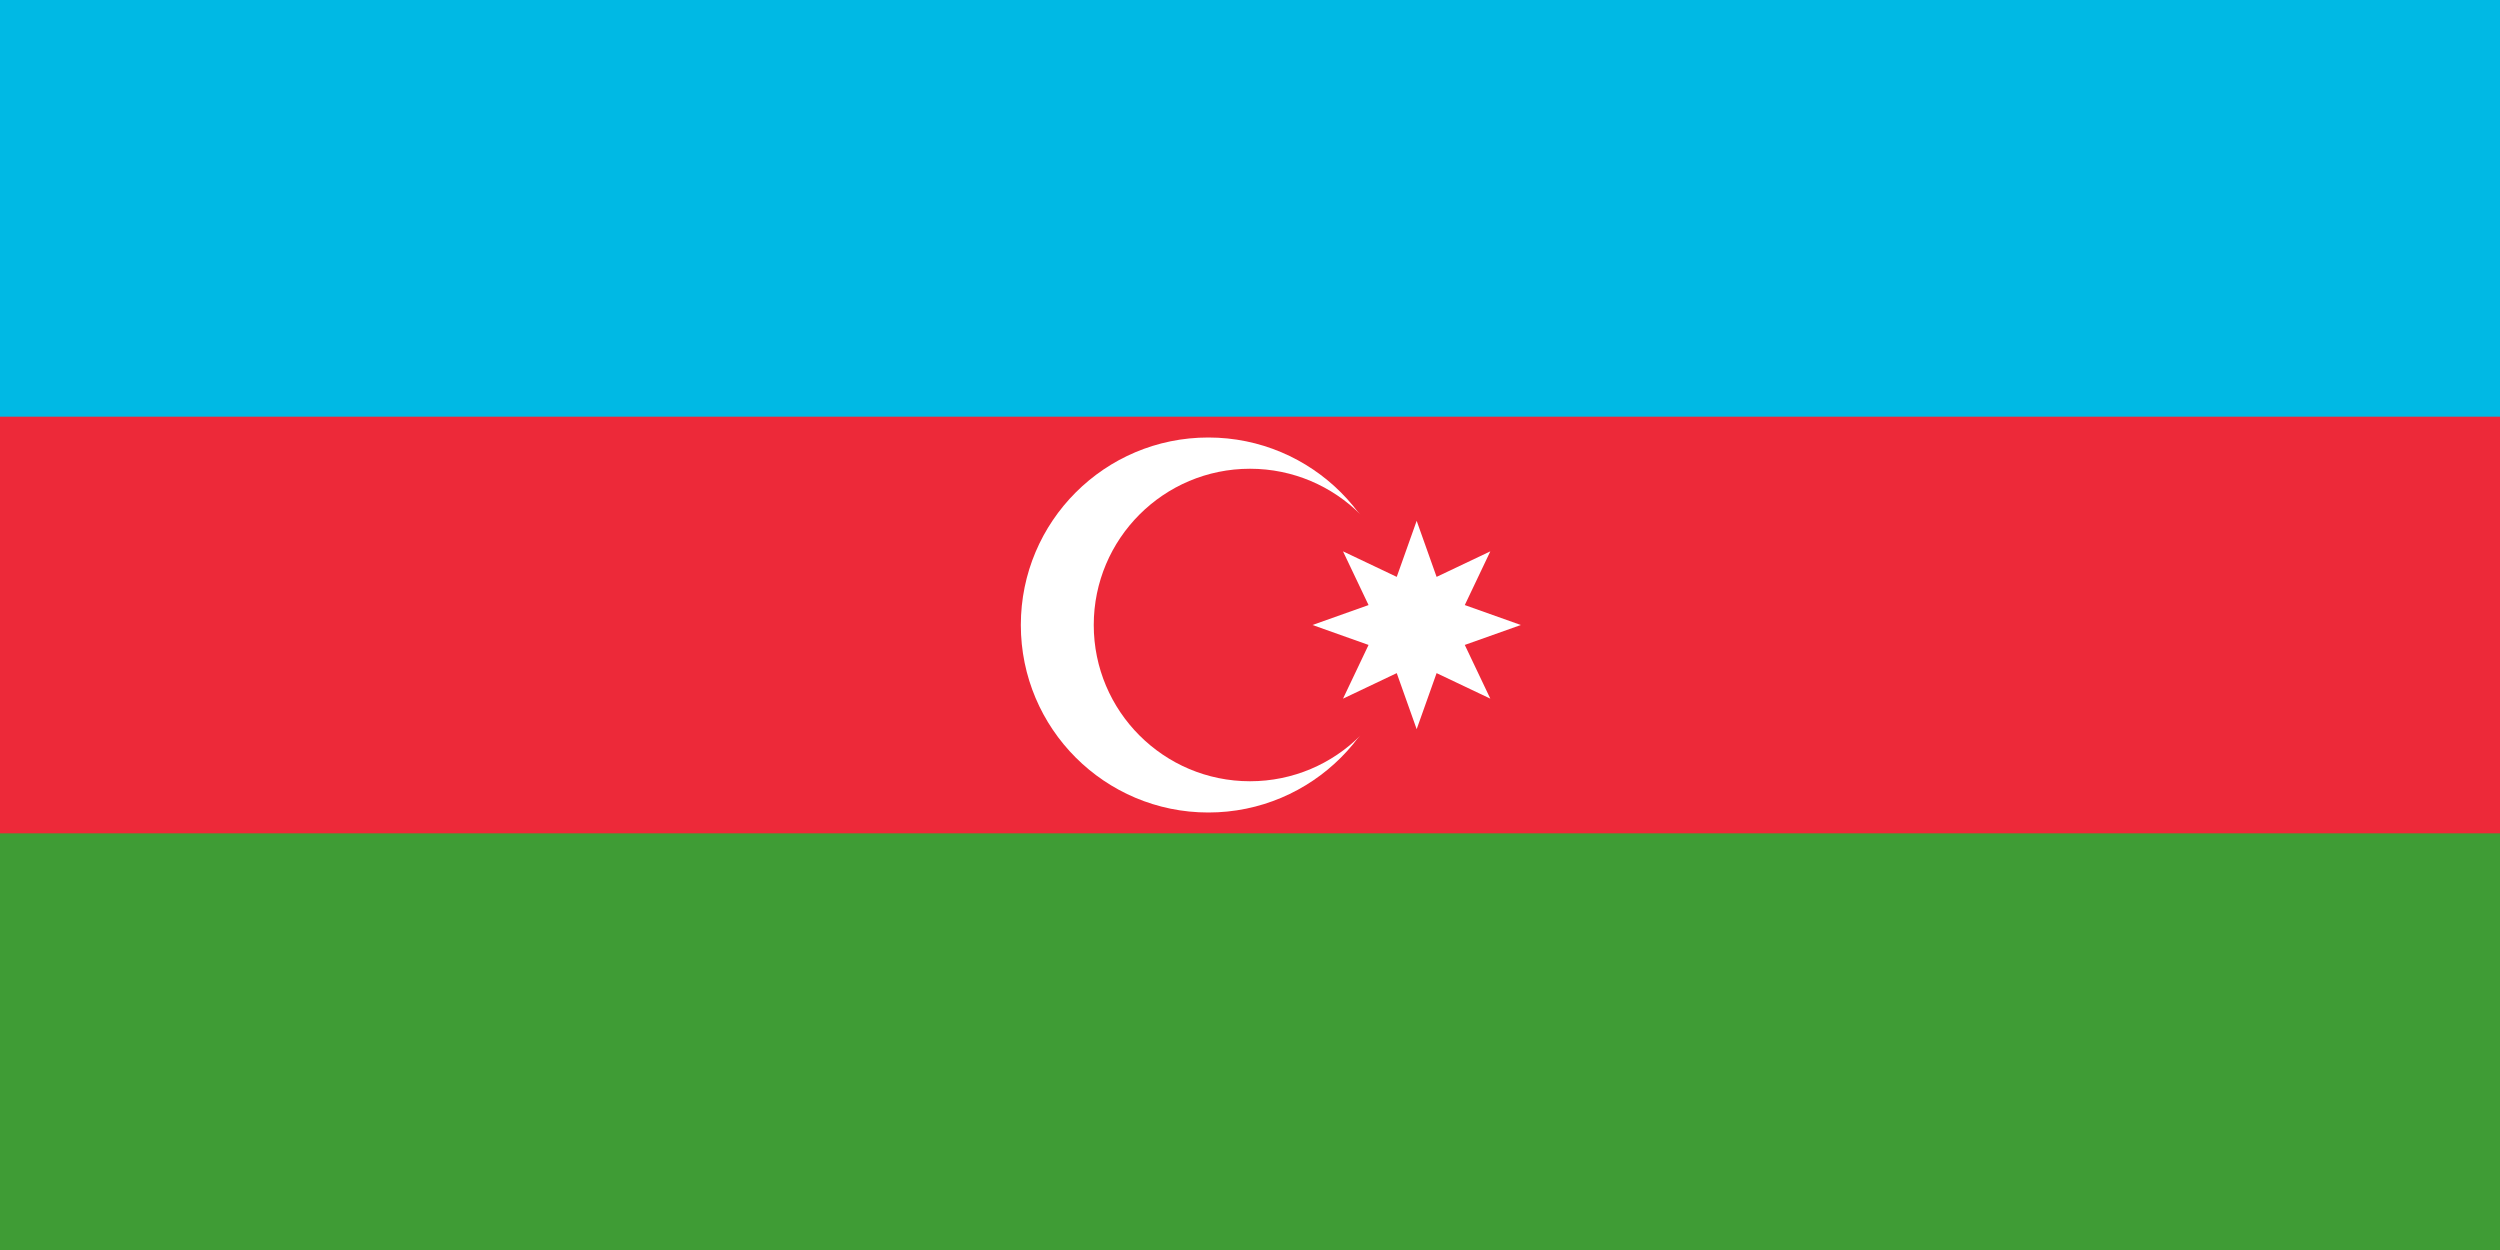
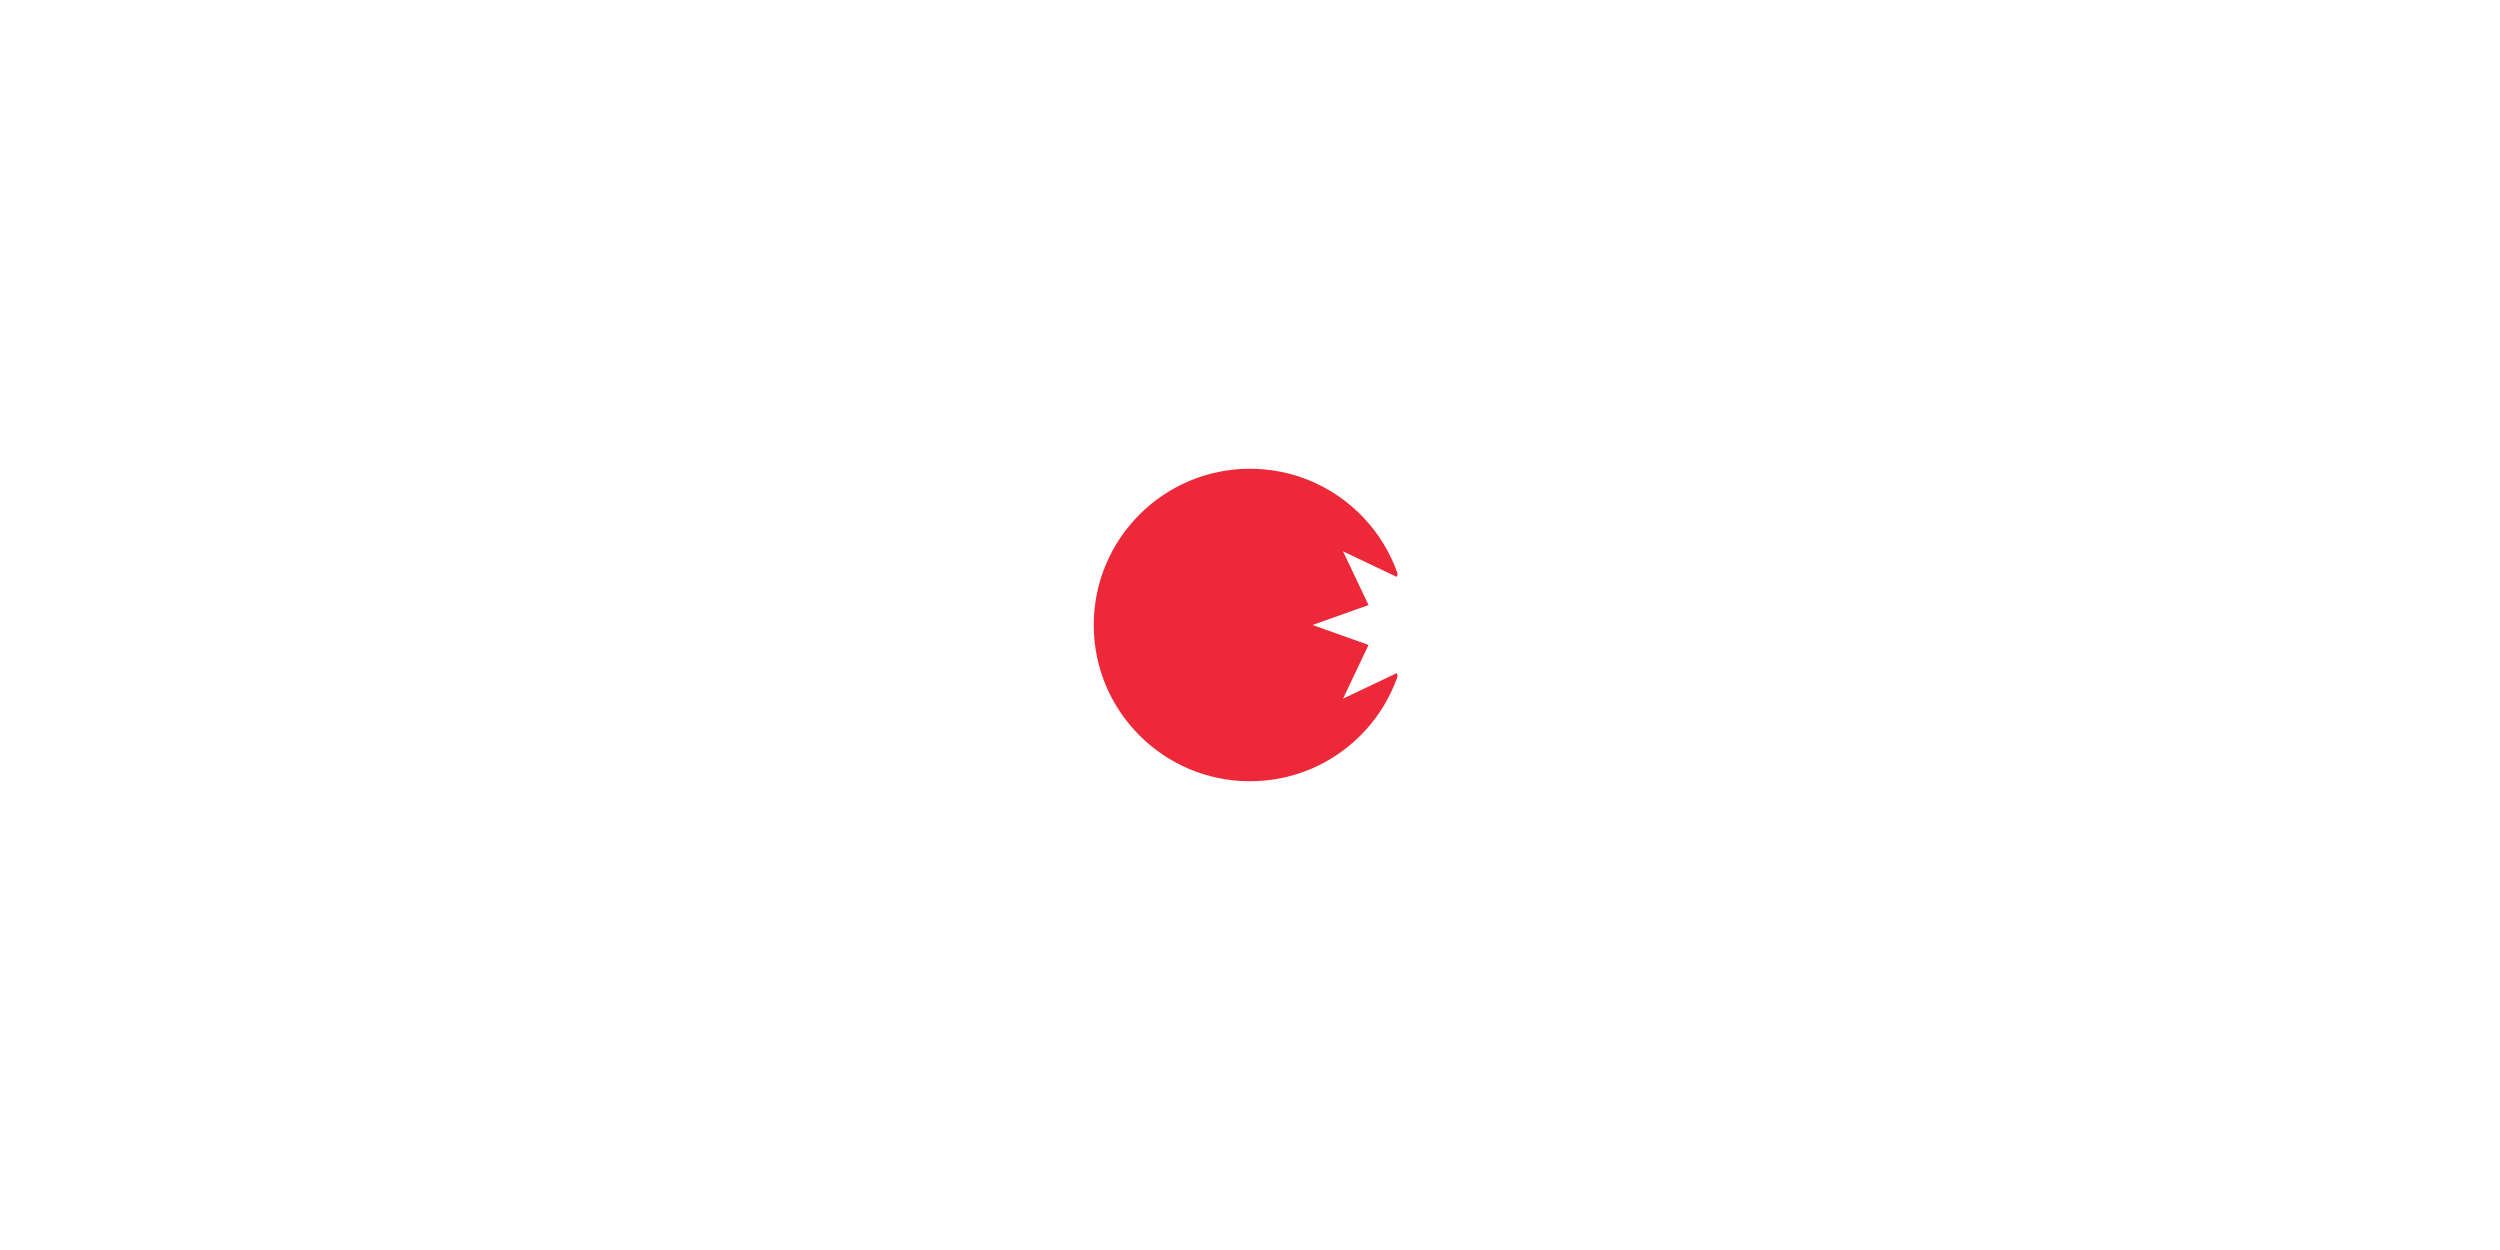
<svg xmlns="http://www.w3.org/2000/svg" viewBox="0 0 1200 600">
-   <path fill="#3f9c35" d="M0 0h1200v600H0z" />
-   <path fill="#ed2939" d="M0 0h1200v400H0z" />
-   <path fill="#00b9e4" d="M0 0h1200v200H0z" />
-   <circle cx="580" cy="300" r="90" fill="#fff" />
  <circle cx="600" cy="300" r="75" fill="#ed2939" />
  <path d="M680 250l9.567 26.903 25.788-12.258-12.258 25.788L730 300l-26.903 9.567 12.258 25.788-25.788-12.258L680 350l-9.567-26.903-25.788 12.258 12.258-25.788L630 300l26.903-9.567-12.258-25.788 25.788 12.258L680 250z" fill="#fff" />
</svg>